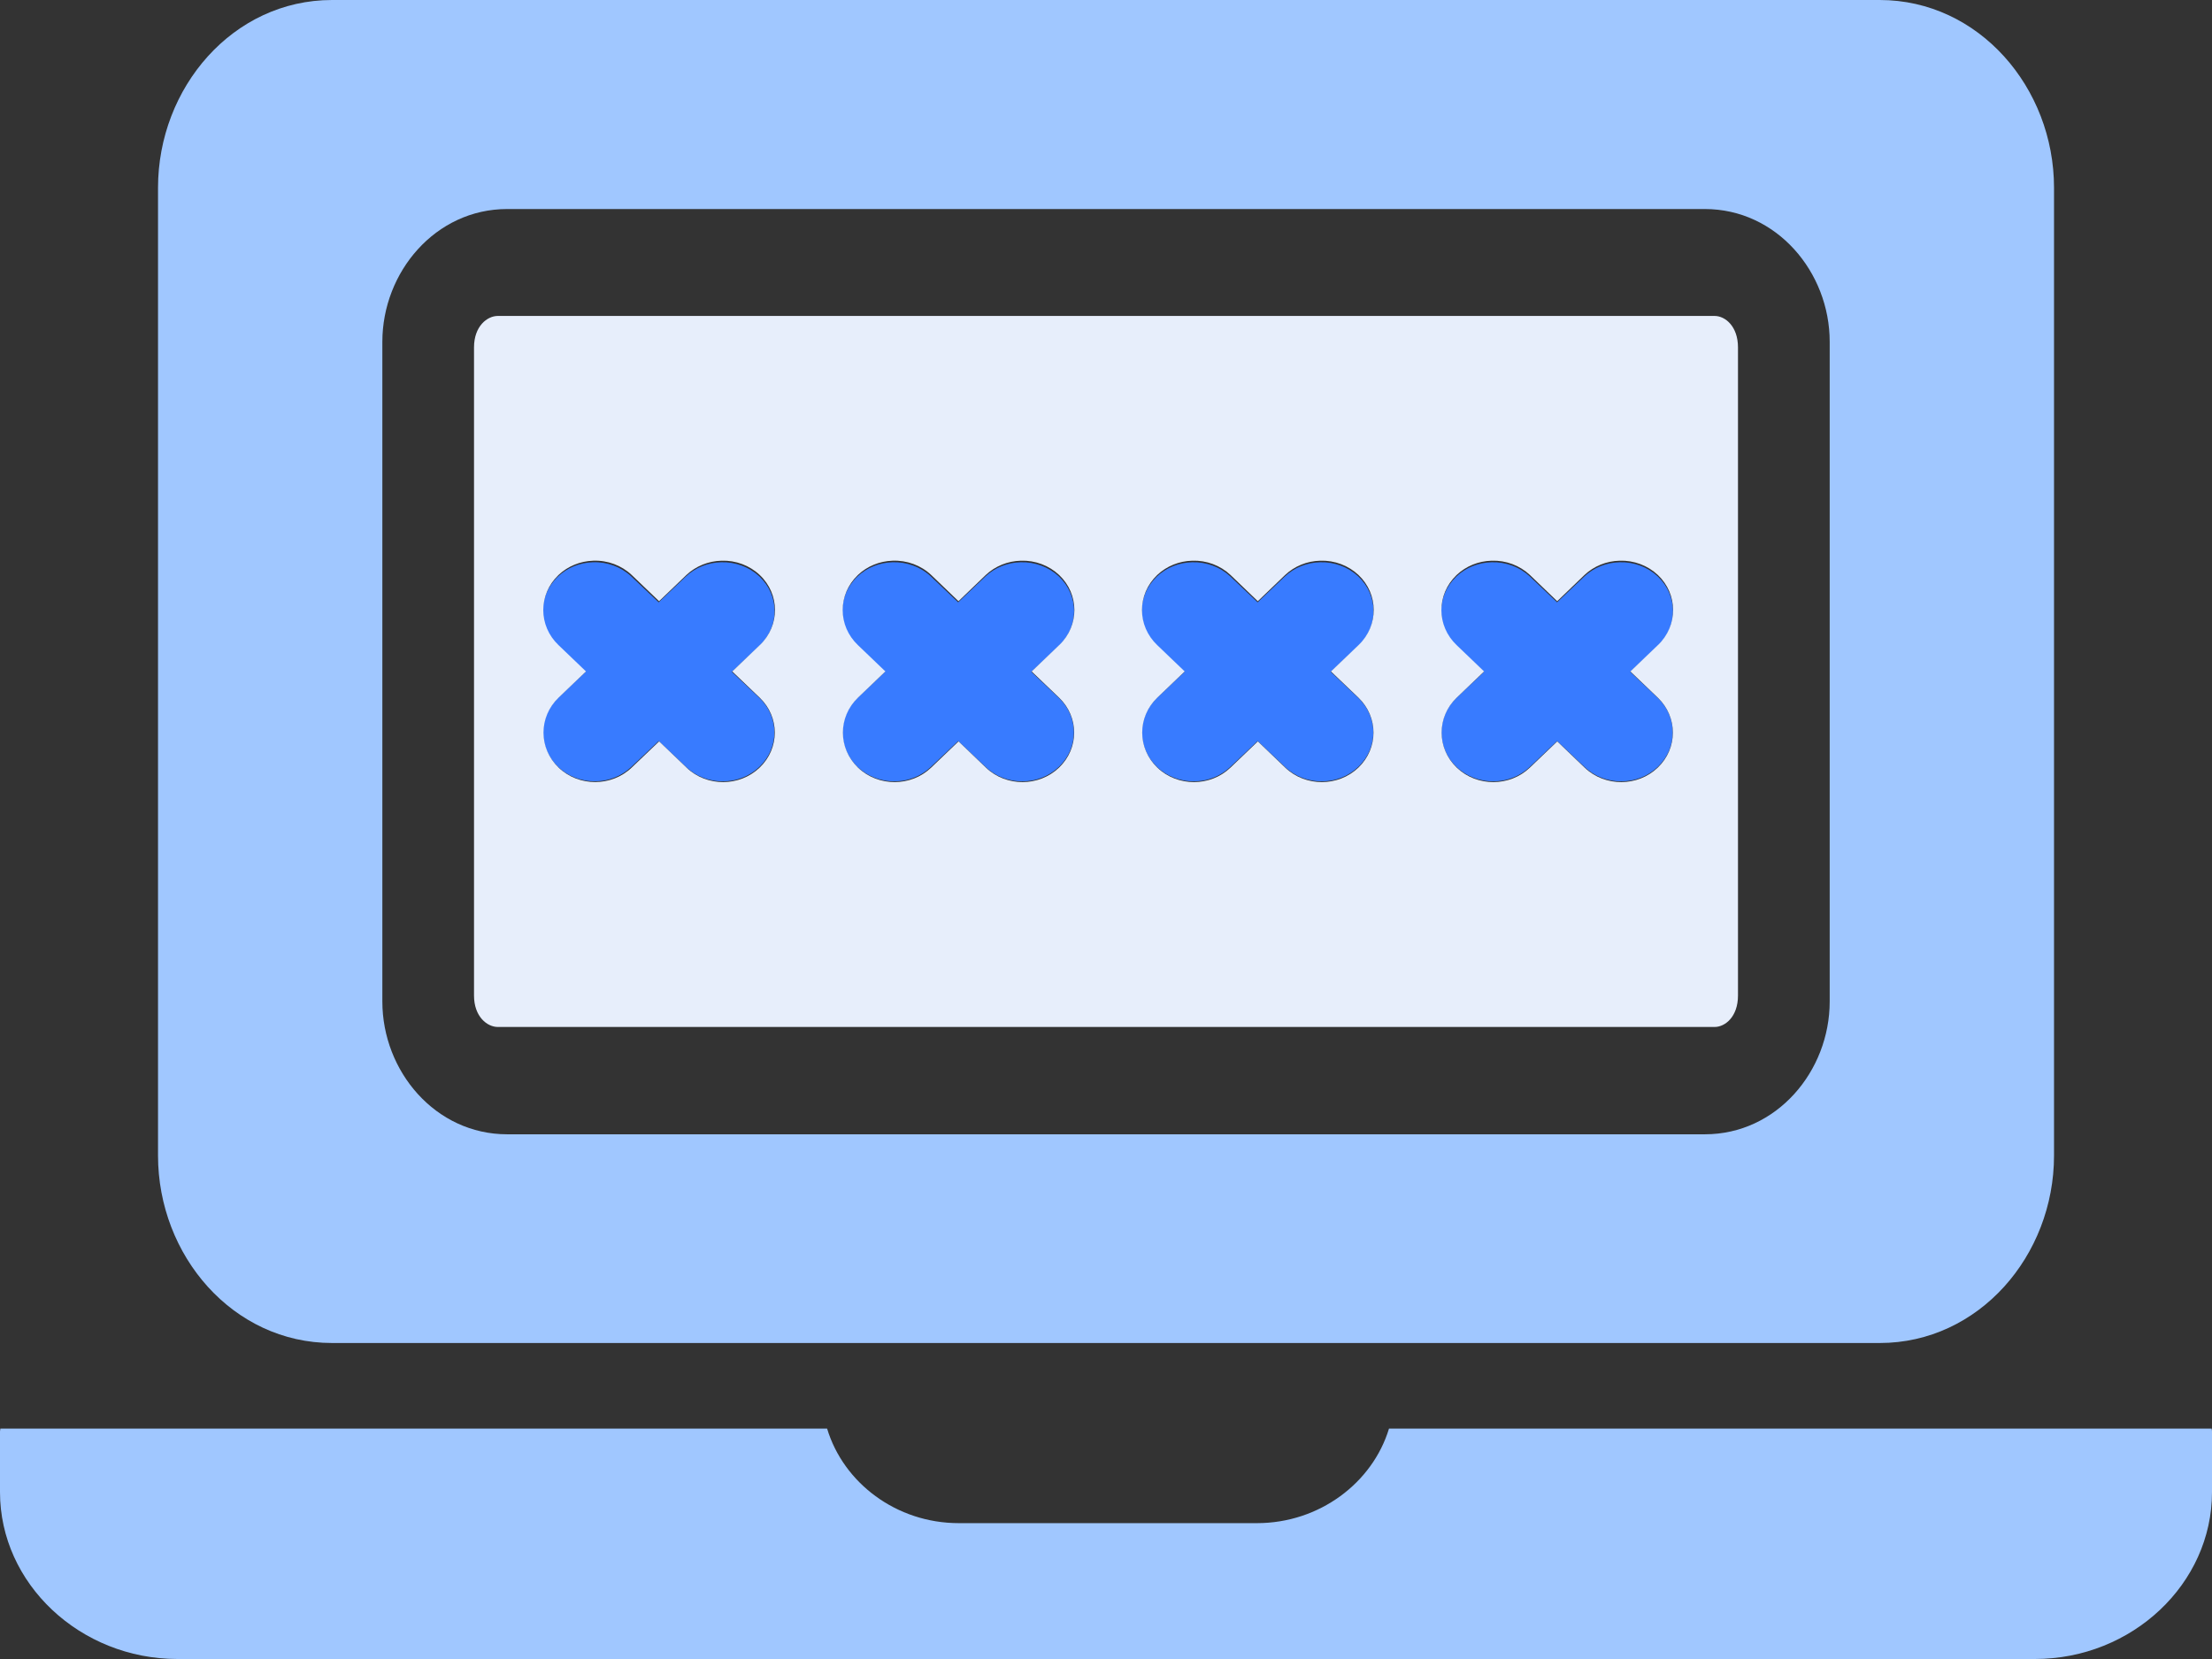
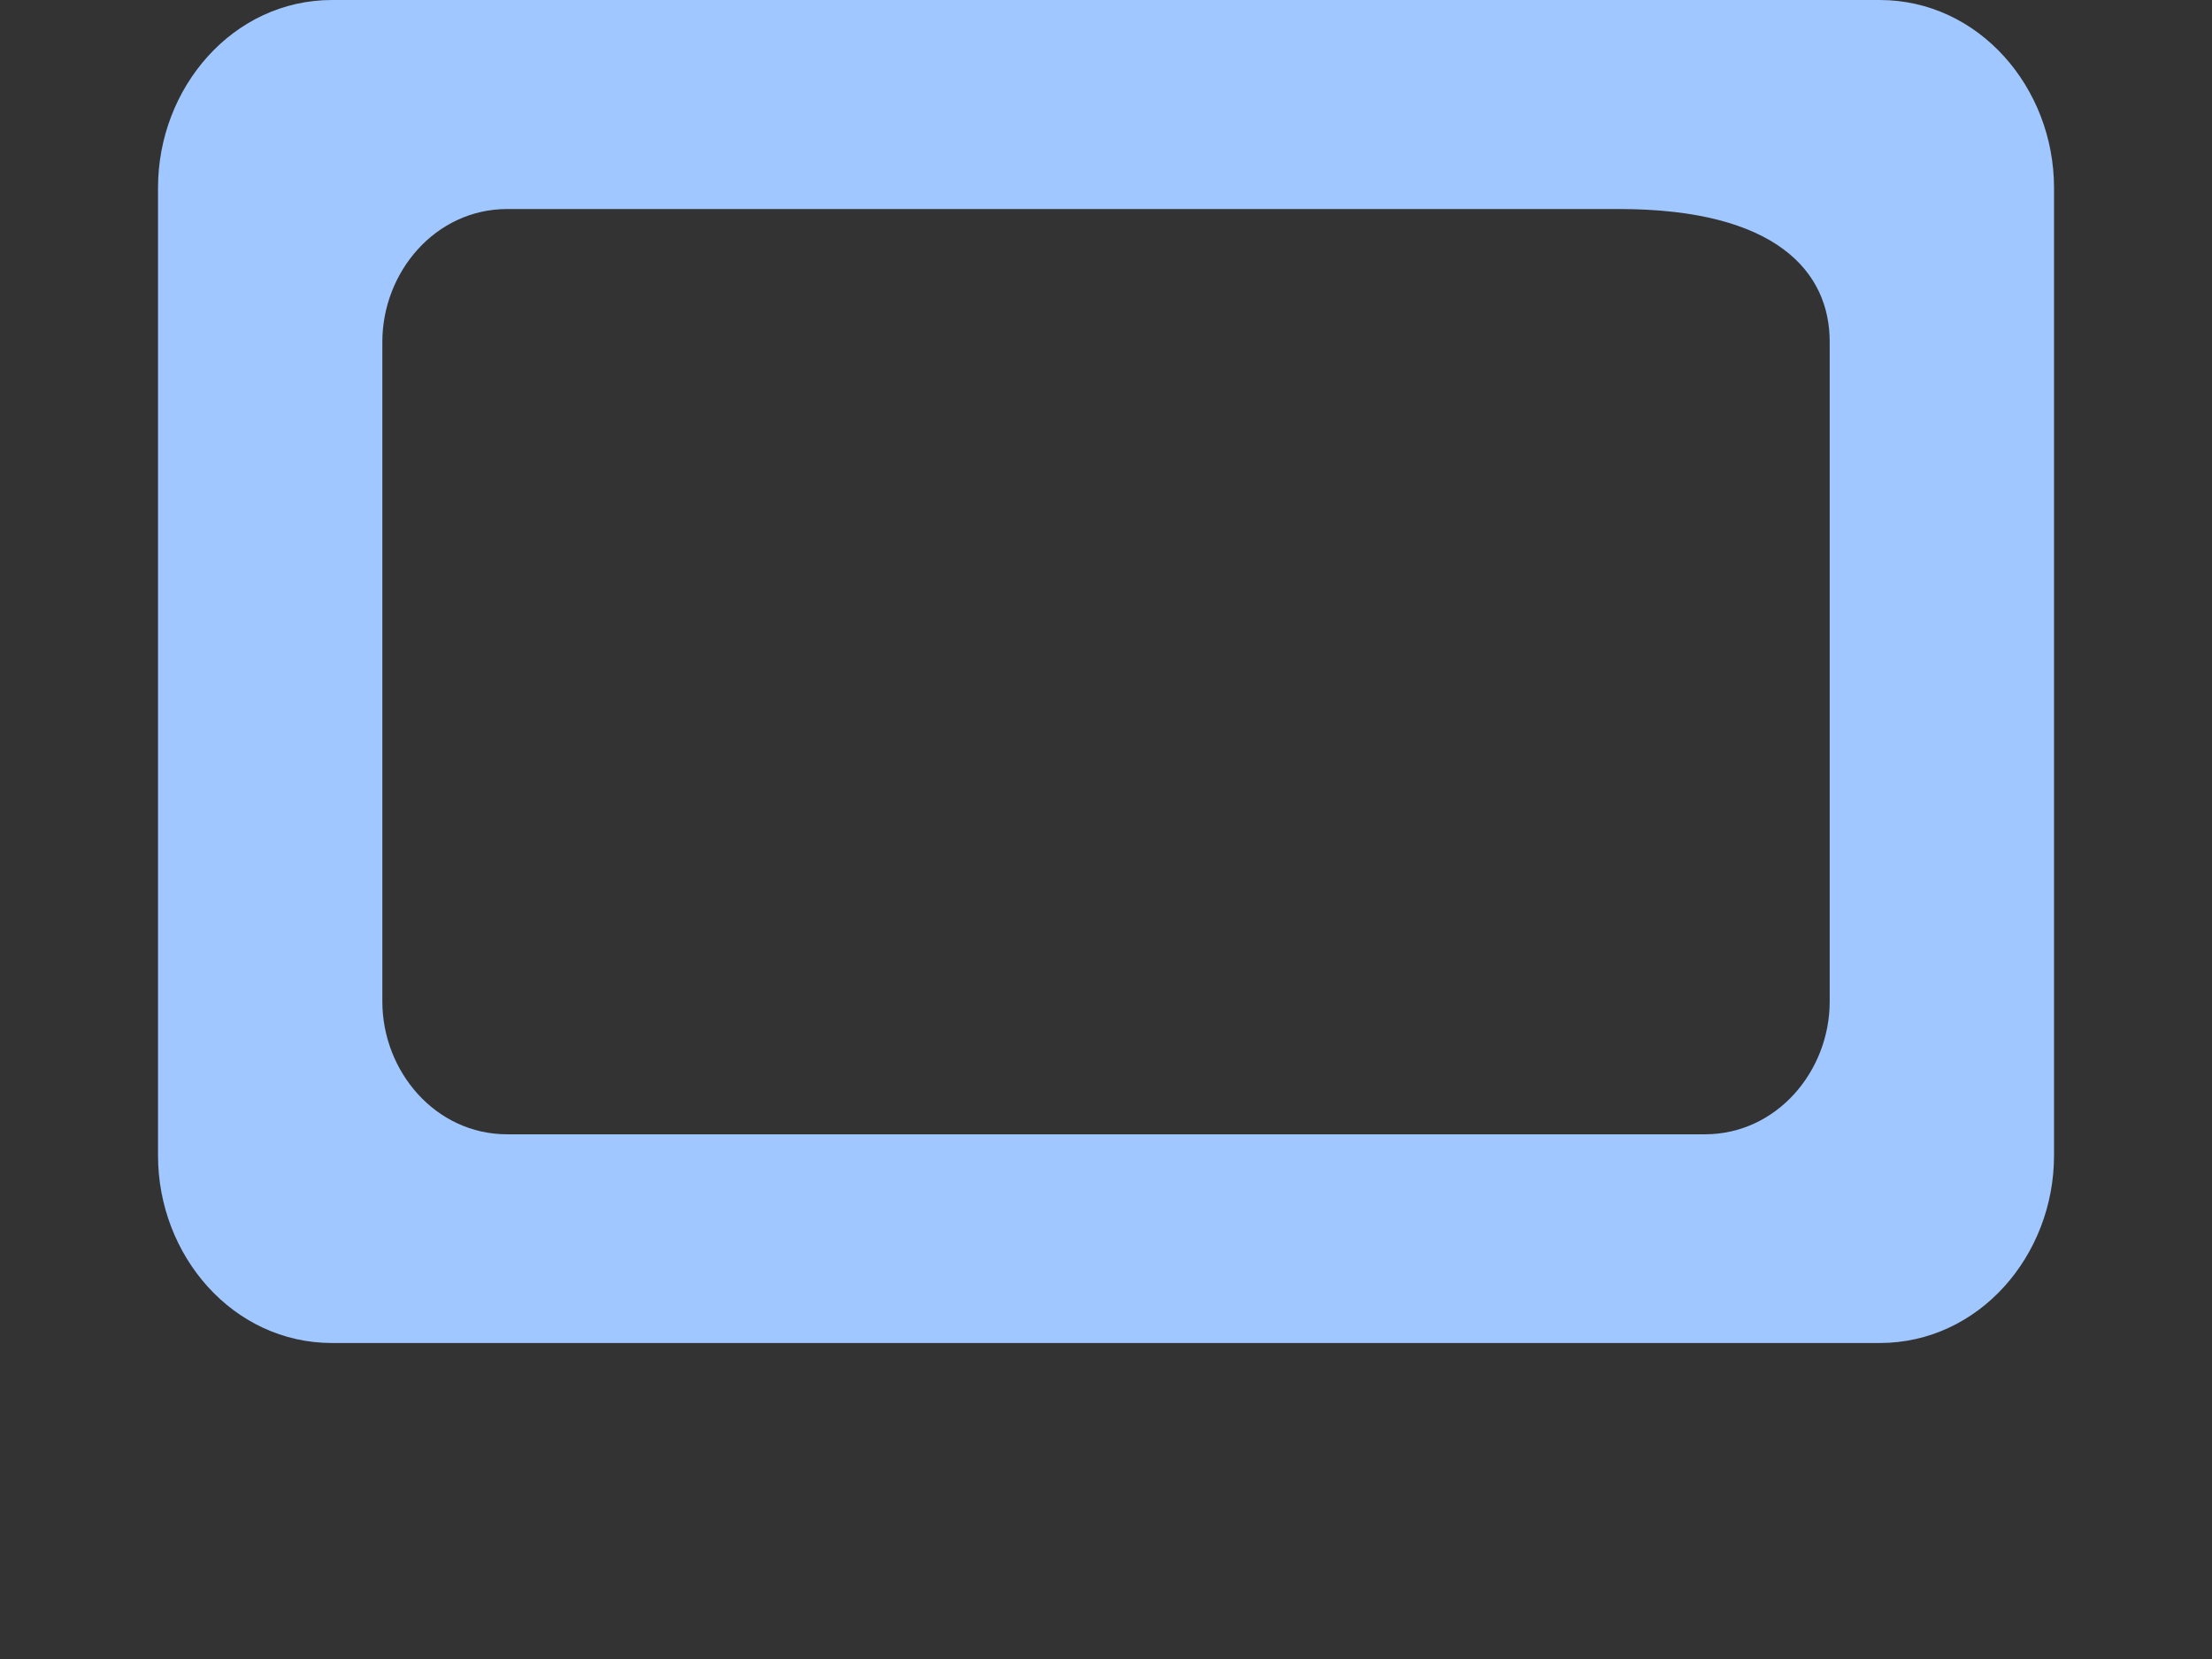
<svg xmlns="http://www.w3.org/2000/svg" version="1.1" width="48" height="36">
  <rect width="100%" height="100%" fill="#333333" stroke="none" />
  <svg width="48" height="36" viewBox="0 0 48 36" fill="none">
-     <path d="M7.205 0C5.055 0 3.429 1.901 3.429 4.074V25.075C3.429 27.248 5.055 29.143 7.205 29.143H40.789C42.94 29.143 44.572 27.248 44.572 25.075V4.074C44.572 1.901 42.939 0 40.789 0H35.218H12.945H7.205ZM11.005 4.536H12.945H35.136H36.995C38.553 4.536 39.704 5.904 39.704 7.416V21.733C39.704 23.246 38.553 24.614 36.995 24.614H11.005C9.448 24.614 8.297 23.246 8.297 21.733V7.416C8.298 5.904 9.448 4.536 11.005 4.536Z" fill="#A0C7FF" />
-     <path d="M12.863 12.201C13.175 12.189 13.477 12.301 13.698 12.508L14.293 13.07L14.885 12.508C15.088 12.317 15.362 12.208 15.649 12.201C15.958 12.191 16.258 12.303 16.478 12.508C16.918 12.922 16.919 13.595 16.482 14.011L16.478 14.014L15.881 14.579L16.478 15.143C16.913 15.558 16.913 16.227 16.478 16.642C16.041 17.059 15.329 17.06 14.89 16.646L14.886 16.642L14.294 16.081L13.699 16.642C13.261 17.058 12.551 17.059 12.112 16.644L12.11 16.642C11.675 16.227 11.675 15.558 12.11 15.143L12.706 14.579L12.11 14.014C11.67 13.601 11.669 12.927 12.106 12.512L12.11 12.508C12.31 12.319 12.579 12.21 12.863 12.201ZM19.361 12.201C19.674 12.189 19.977 12.3 20.199 12.508L20.792 13.07L21.384 12.508C21.587 12.317 21.86 12.208 22.147 12.201C22.457 12.191 22.756 12.303 22.977 12.508C23.417 12.922 23.418 13.595 22.98 14.011L22.977 14.014L22.38 14.579L22.977 15.143C23.412 15.558 23.412 16.227 22.977 16.642C22.539 17.059 21.828 17.06 21.389 16.646L21.385 16.642L20.793 16.081L20.2 16.642C19.763 17.059 19.052 17.06 18.613 16.646L18.609 16.642C18.173 16.227 18.173 15.558 18.609 15.143L19.205 14.579L18.609 14.014C18.169 13.601 18.168 12.927 18.605 12.512L18.609 12.508C18.808 12.319 19.078 12.21 19.361 12.201ZM25.868 12.201C26.177 12.191 26.477 12.303 26.697 12.508L27.29 13.07L27.882 12.508C28.085 12.317 28.358 12.208 28.645 12.201C28.955 12.191 29.254 12.303 29.474 12.508C29.915 12.922 29.916 13.595 29.478 14.011L29.474 14.014L28.878 14.579L29.474 15.143C29.91 15.558 29.91 16.227 29.474 16.642C29.037 17.059 28.326 17.06 27.887 16.646L27.883 16.642L27.291 16.081L26.698 16.642C26.261 17.059 25.55 17.06 25.11 16.646L25.107 16.642C24.671 16.227 24.671 15.558 25.107 15.143L25.703 14.579L25.107 14.014C24.666 13.601 24.665 12.927 25.103 12.512L25.107 12.508C25.309 12.317 25.582 12.208 25.868 12.201ZM32.367 12.201C32.676 12.191 32.976 12.303 33.196 12.508L33.788 13.07L34.381 12.508C34.584 12.317 34.857 12.208 35.144 12.201C35.454 12.191 35.753 12.303 35.973 12.508C36.413 12.922 36.414 13.595 35.977 14.011L35.973 14.014L35.377 14.579L35.973 15.143C36.408 15.558 36.408 16.227 35.973 16.642C35.536 17.059 34.825 17.06 34.386 16.646L34.382 16.642L33.789 16.081L33.197 16.642C32.76 17.059 32.048 17.06 31.609 16.646L31.605 16.642C31.17 16.227 31.17 15.558 31.605 15.143L32.202 14.579L31.605 14.014C31.165 13.601 31.164 12.927 31.602 12.512L31.605 12.508C31.807 12.317 32.08 12.208 32.367 12.201Z" fill="#387BFF" />
-     <path d="M10.801 6.856C10.575 6.856 10.286 7.076 10.286 7.539V21.603C10.286 22.064 10.575 22.285 10.801 22.285H37.208C37.433 22.285 37.714 22.065 37.714 21.603V7.539C37.714 7.077 37.433 6.856 37.208 6.856H35.318H12.772H10.801ZM12.873 12.167C13.185 12.155 13.487 12.268 13.708 12.477L14.302 13.046L14.895 12.477C15.098 12.285 15.371 12.174 15.658 12.167C15.967 12.157 16.267 12.27 16.486 12.477C16.927 12.895 16.927 13.576 16.49 13.996L16.486 13.999L15.89 14.57L16.486 15.14C16.922 15.559 16.922 16.236 16.486 16.655C16.049 17.076 15.338 17.077 14.899 16.659L14.896 16.655L14.303 16.088L13.709 16.655C13.271 17.075 12.561 17.076 12.122 16.657L12.12 16.655C11.685 16.236 11.685 15.559 12.12 15.14L12.716 14.57L12.12 13.999C11.68 13.581 11.679 12.901 12.116 12.481L12.12 12.477C12.32 12.287 12.59 12.176 12.873 12.167ZM19.369 12.167C19.681 12.155 19.985 12.267 20.207 12.477L20.799 13.046L21.391 12.477C21.594 12.285 21.867 12.174 22.154 12.167C22.463 12.157 22.763 12.27 22.983 12.477C23.423 12.895 23.424 13.576 22.987 13.996L22.983 13.999L22.387 14.57L22.983 15.14C23.418 15.559 23.418 16.236 22.983 16.655C22.546 17.076 21.835 17.077 21.396 16.659L21.392 16.655L20.8 16.088L20.208 16.655C19.771 17.076 19.06 17.077 18.621 16.659L18.617 16.655C18.182 16.236 18.182 15.559 18.617 15.14L19.213 14.57L18.617 13.999C18.177 13.581 18.176 12.901 18.613 12.481L18.617 12.477C18.816 12.287 19.086 12.176 19.369 12.167ZM25.873 12.167C26.183 12.157 26.482 12.27 26.702 12.477L27.294 13.046L27.887 12.477C28.09 12.285 28.363 12.174 28.65 12.167C28.959 12.157 29.259 12.27 29.479 12.477C29.919 12.895 29.919 13.576 29.482 13.996L29.479 13.999L28.882 14.57L29.479 15.14C29.913 15.559 29.913 16.236 29.479 16.655C29.041 17.076 28.33 17.077 27.891 16.659L27.887 16.655L27.295 16.088L26.703 16.655C26.266 17.076 25.555 17.077 25.116 16.659L25.112 16.655C24.677 16.236 24.677 15.559 25.112 15.14L25.708 14.57L25.112 13.999C24.672 13.581 24.671 12.901 25.108 12.481L25.112 12.477C25.314 12.285 25.587 12.174 25.873 12.167ZM32.37 12.167C32.679 12.157 32.979 12.27 33.199 12.477L33.791 13.046L34.383 12.477C34.586 12.285 34.859 12.174 35.146 12.167C35.455 12.157 35.755 12.27 35.975 12.477C36.415 12.895 36.416 13.576 35.979 13.996L35.975 13.999L35.379 14.57L35.975 15.14C36.41 15.559 36.41 16.236 35.975 16.655C35.538 17.076 34.827 17.077 34.388 16.659L34.384 16.655L33.792 16.088L33.2 16.655C32.763 17.076 32.051 17.077 31.613 16.659L31.609 16.655C31.174 16.236 31.174 15.559 31.609 15.14L32.205 14.57L31.609 13.999C31.169 13.581 31.168 12.901 31.605 12.481L31.609 12.477C31.81 12.285 32.083 12.174 32.37 12.167Z" fill="#E7EEFB" />
-     <path d="M0.008 31C0.008 31.022 0 31.04 0 31.061V32.379C0 34.366 1.738 36 3.852 36H44.156C46.27 36 48 34.366 48 32.379V31.061C48 31.039 47.996 31.021 47.992 31H30.141C29.785 32.176 28.632 33.052 27.275 33.052H20.806C19.448 33.052 18.302 32.176 17.948 31H0.008Z" fill="#A0C7FF" />
+     <path d="M7.205 0C5.055 0 3.429 1.901 3.429 4.074V25.075C3.429 27.248 5.055 29.143 7.205 29.143H40.789C42.94 29.143 44.572 27.248 44.572 25.075V4.074C44.572 1.901 42.939 0 40.789 0H35.218H12.945H7.205ZM11.005 4.536H12.945H35.136C38.553 4.536 39.704 5.904 39.704 7.416V21.733C39.704 23.246 38.553 24.614 36.995 24.614H11.005C9.448 24.614 8.297 23.246 8.297 21.733V7.416C8.298 5.904 9.448 4.536 11.005 4.536Z" fill="#A0C7FF" />
  </svg>
  <style>@media (prefers-color-scheme: light) { :root { filter: none; } }
@media (prefers-color-scheme: dark) { :root { filter: none; } }
</style>
</svg>